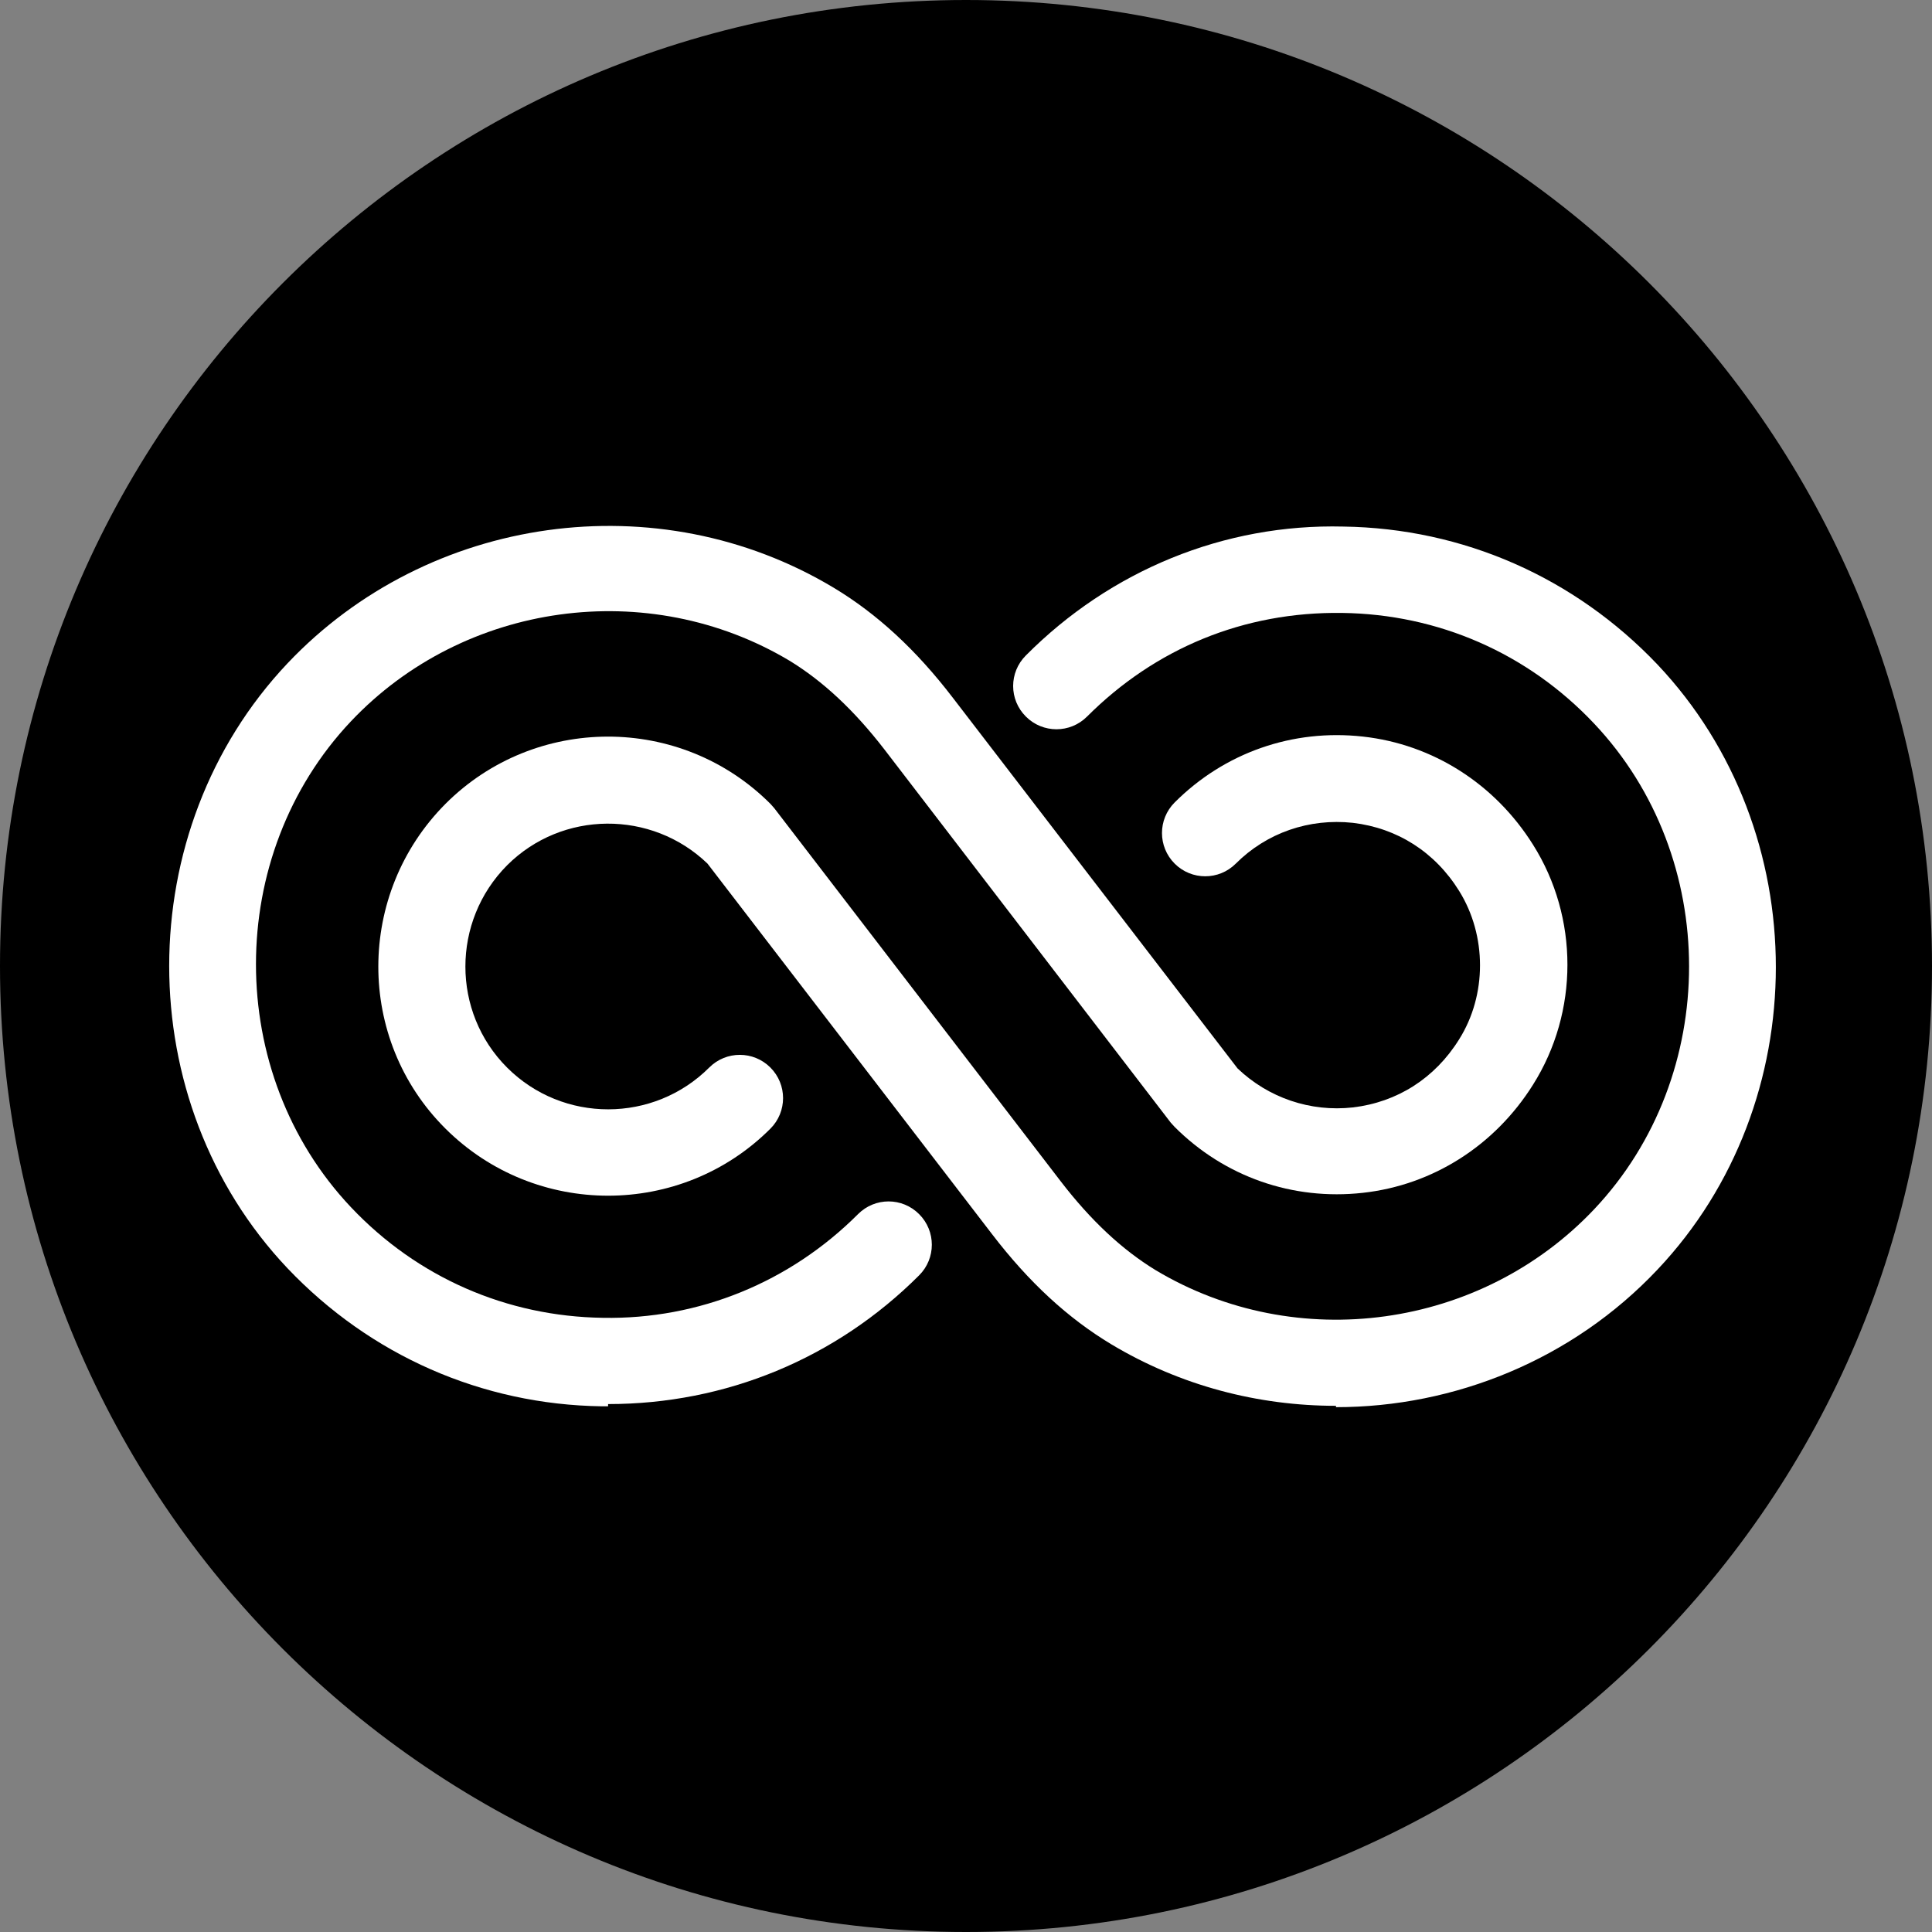
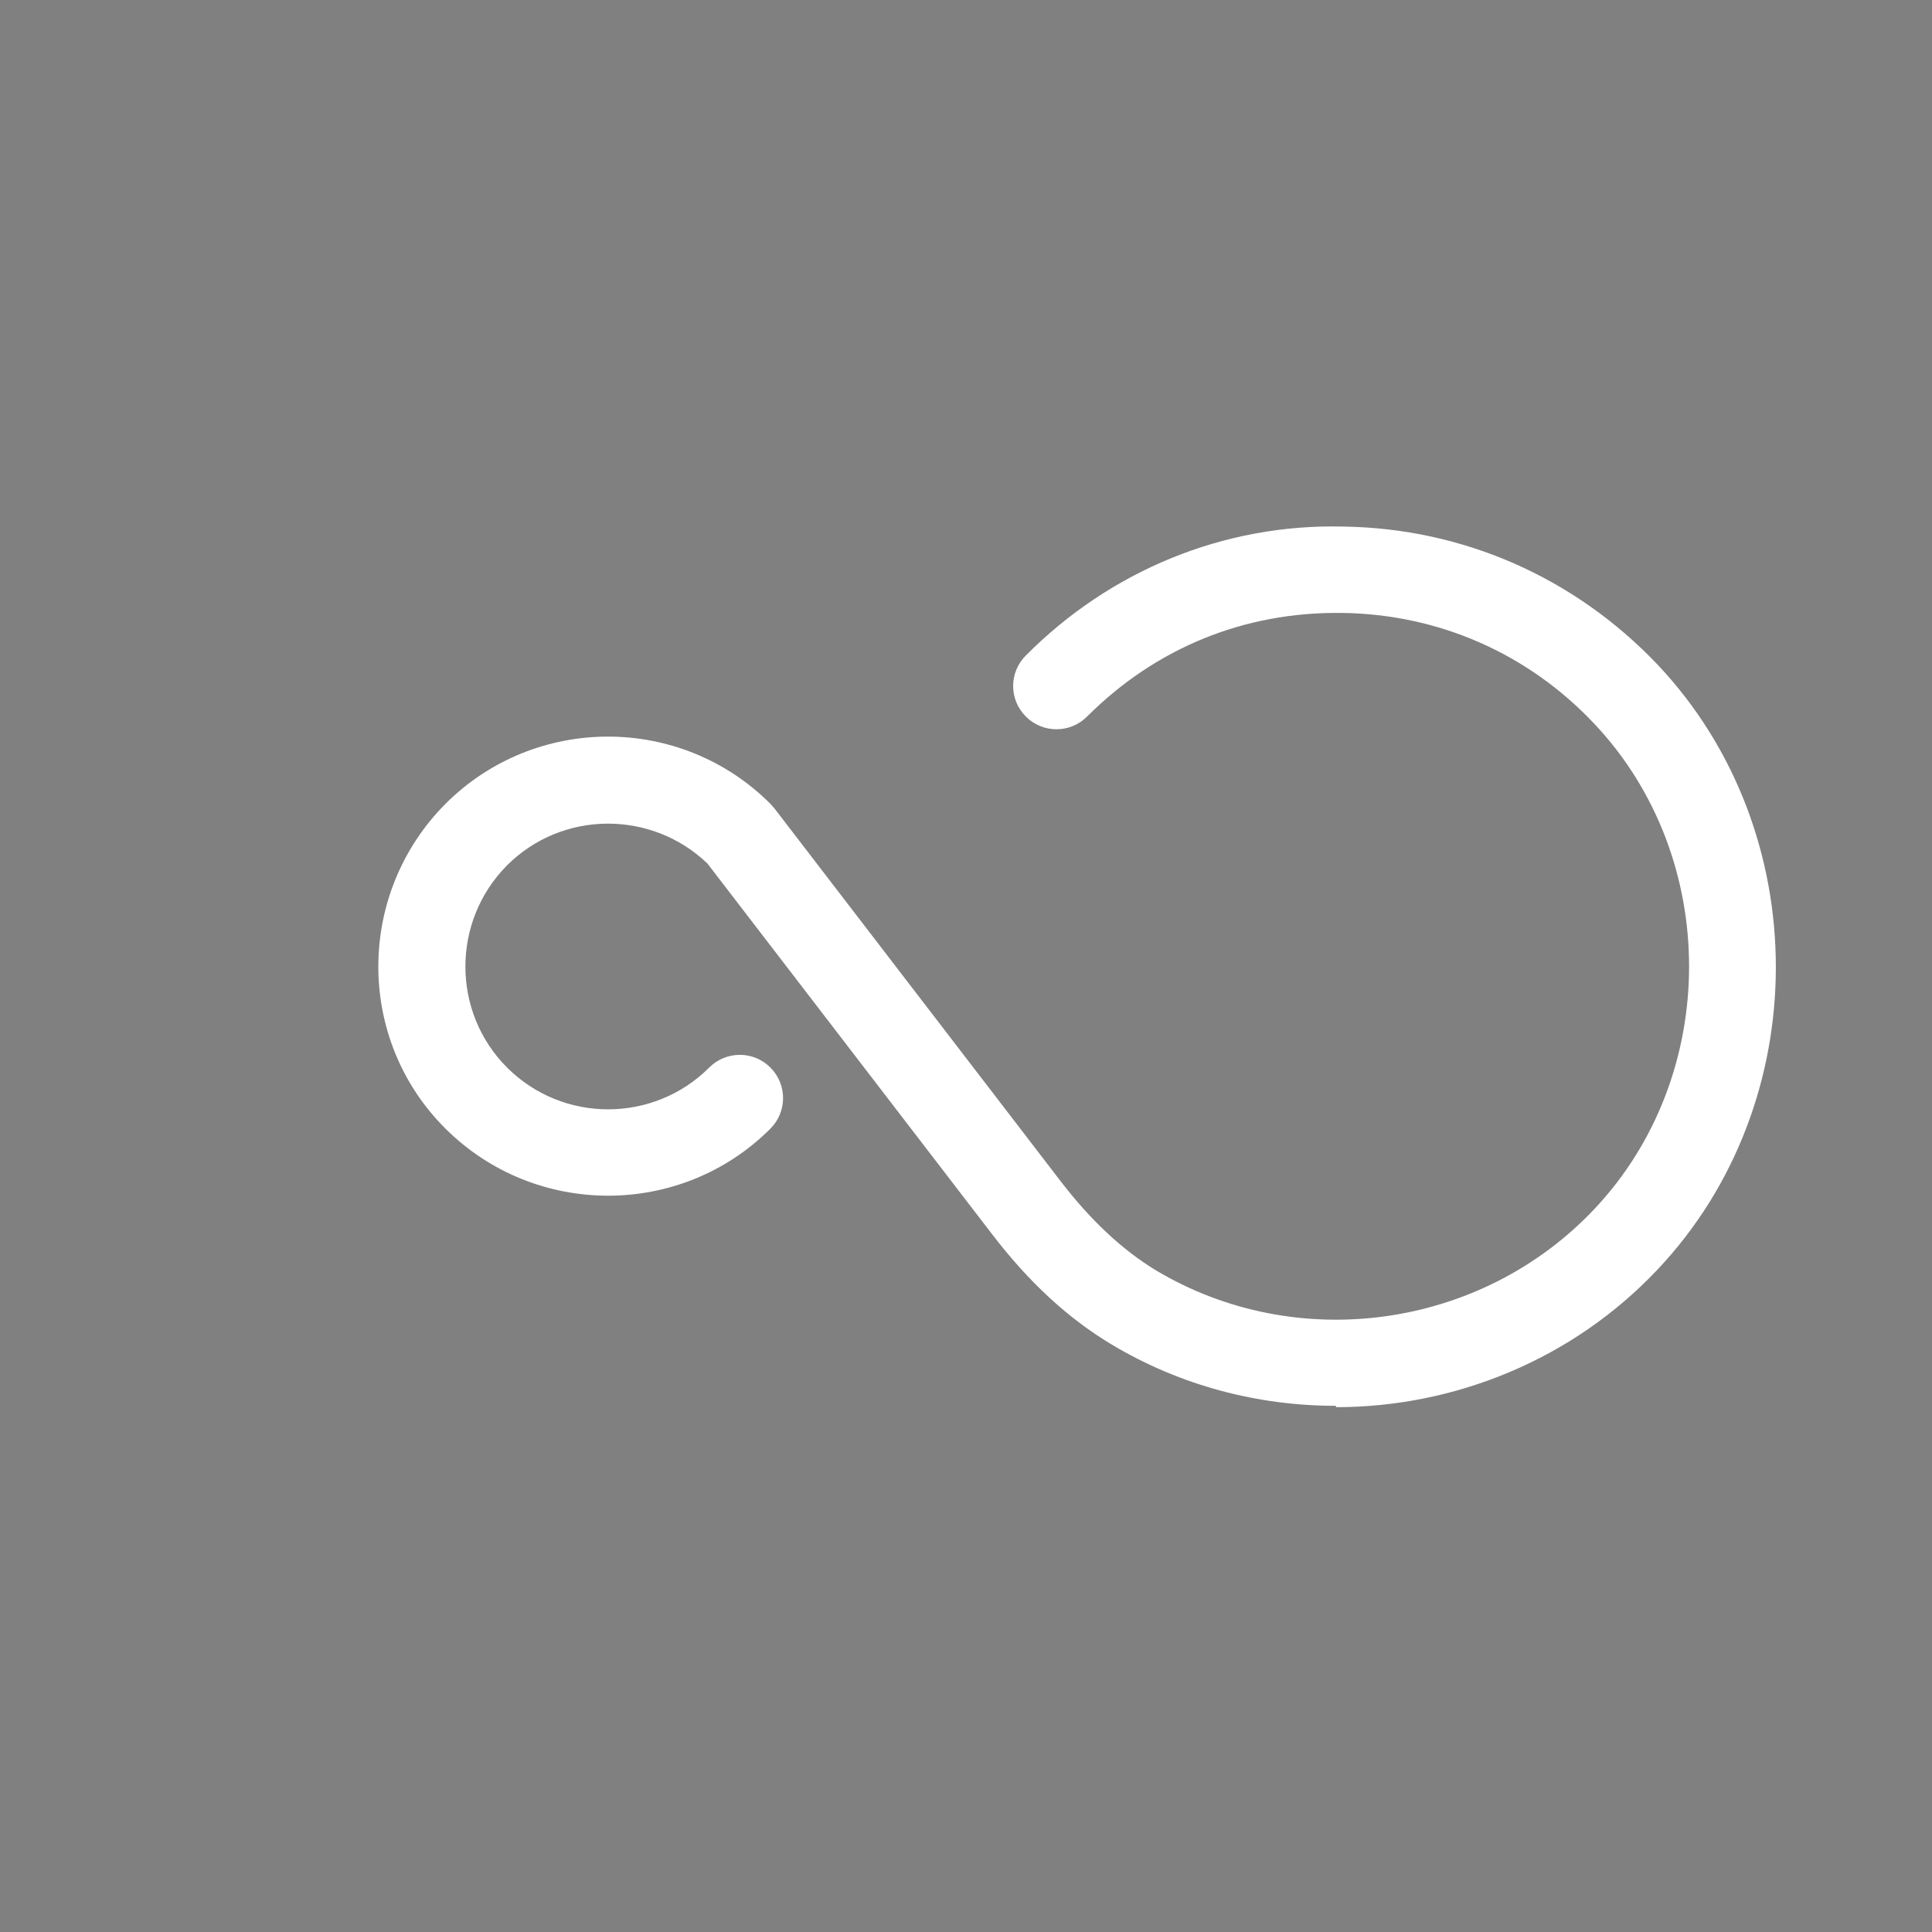
<svg xmlns="http://www.w3.org/2000/svg" width="20" height="20" viewBox="0 0 20 20" fill="none">
  <rect x="0" y="0" width="20" height="20" fill="#808080" stroke="none" />
-   <path d="M10 20C15.523 20 20 15.523 20 10C20 4.477 15.523 0 10 0C4.477 0 0 4.477 0 10C0 15.523 4.477 20 10 20Z" fill="black" />
  <path d="M13.83 14.553C13.027 14.553 12.223 14.347 11.504 13.916C11.055 13.646 10.651 13.274 10.269 12.775L7.324 8.94C6.745 8.383 5.819 8.388 5.249 8.958C4.674 9.537 4.674 10.476 5.249 11.051C5.828 11.63 6.767 11.626 7.342 11.051C7.517 10.876 7.8 10.876 7.975 11.051C8.15 11.226 8.15 11.509 7.975 11.684C7.05 12.609 5.541 12.609 4.612 11.684C3.682 10.759 3.687 9.25 4.612 8.321C5.537 7.396 7.045 7.391 7.975 8.321L8.015 8.366L10.979 12.227C11.293 12.636 11.617 12.937 11.962 13.148C13.422 14.023 15.33 13.758 16.502 12.519C17.813 11.132 17.813 8.877 16.502 7.49C15.815 6.762 14.89 6.358 13.893 6.345C12.874 6.331 11.958 6.713 11.253 7.418C11.078 7.593 10.795 7.593 10.62 7.418C10.444 7.243 10.444 6.96 10.62 6.785C11.495 5.905 12.672 5.42 13.907 5.451C15.146 5.469 16.3 5.977 17.158 6.879C18.792 8.608 18.792 11.415 17.158 13.143C16.277 14.077 15.056 14.567 13.83 14.567V14.553Z" fill="white" />
-   <path d="M6.295 14.558C6.295 14.558 6.251 14.558 6.228 14.558C4.989 14.54 3.835 14.032 2.977 13.13C1.343 11.405 1.343 8.595 2.977 6.866C4.436 5.326 6.812 4.993 8.63 6.084C9.079 6.354 9.484 6.727 9.865 7.225L12.811 11.06C13.13 11.365 13.565 11.513 14.005 11.464C14.463 11.41 14.854 11.163 15.105 10.759C15.393 10.301 15.393 9.686 15.105 9.223C14.854 8.819 14.463 8.572 14.005 8.518C13.552 8.469 13.112 8.621 12.793 8.94C12.618 9.115 12.335 9.115 12.16 8.94C11.985 8.765 11.985 8.482 12.16 8.307C12.676 7.791 13.381 7.544 14.109 7.625C14.832 7.705 15.474 8.114 15.869 8.743C16.345 9.497 16.345 10.476 15.869 11.23C15.474 11.859 14.832 12.268 14.109 12.348C13.381 12.429 12.676 12.182 12.16 11.666L12.119 11.621L9.156 7.759C8.841 7.351 8.518 7.05 8.172 6.839C6.713 5.968 4.805 6.228 3.633 7.467C2.322 8.855 2.322 11.109 3.633 12.497C4.32 13.224 5.245 13.628 6.242 13.642C7.234 13.66 8.177 13.274 8.882 12.569C9.057 12.393 9.34 12.393 9.515 12.569C9.69 12.744 9.69 13.027 9.515 13.202C8.653 14.064 7.512 14.535 6.295 14.535V14.558Z" fill="white" />
</svg>